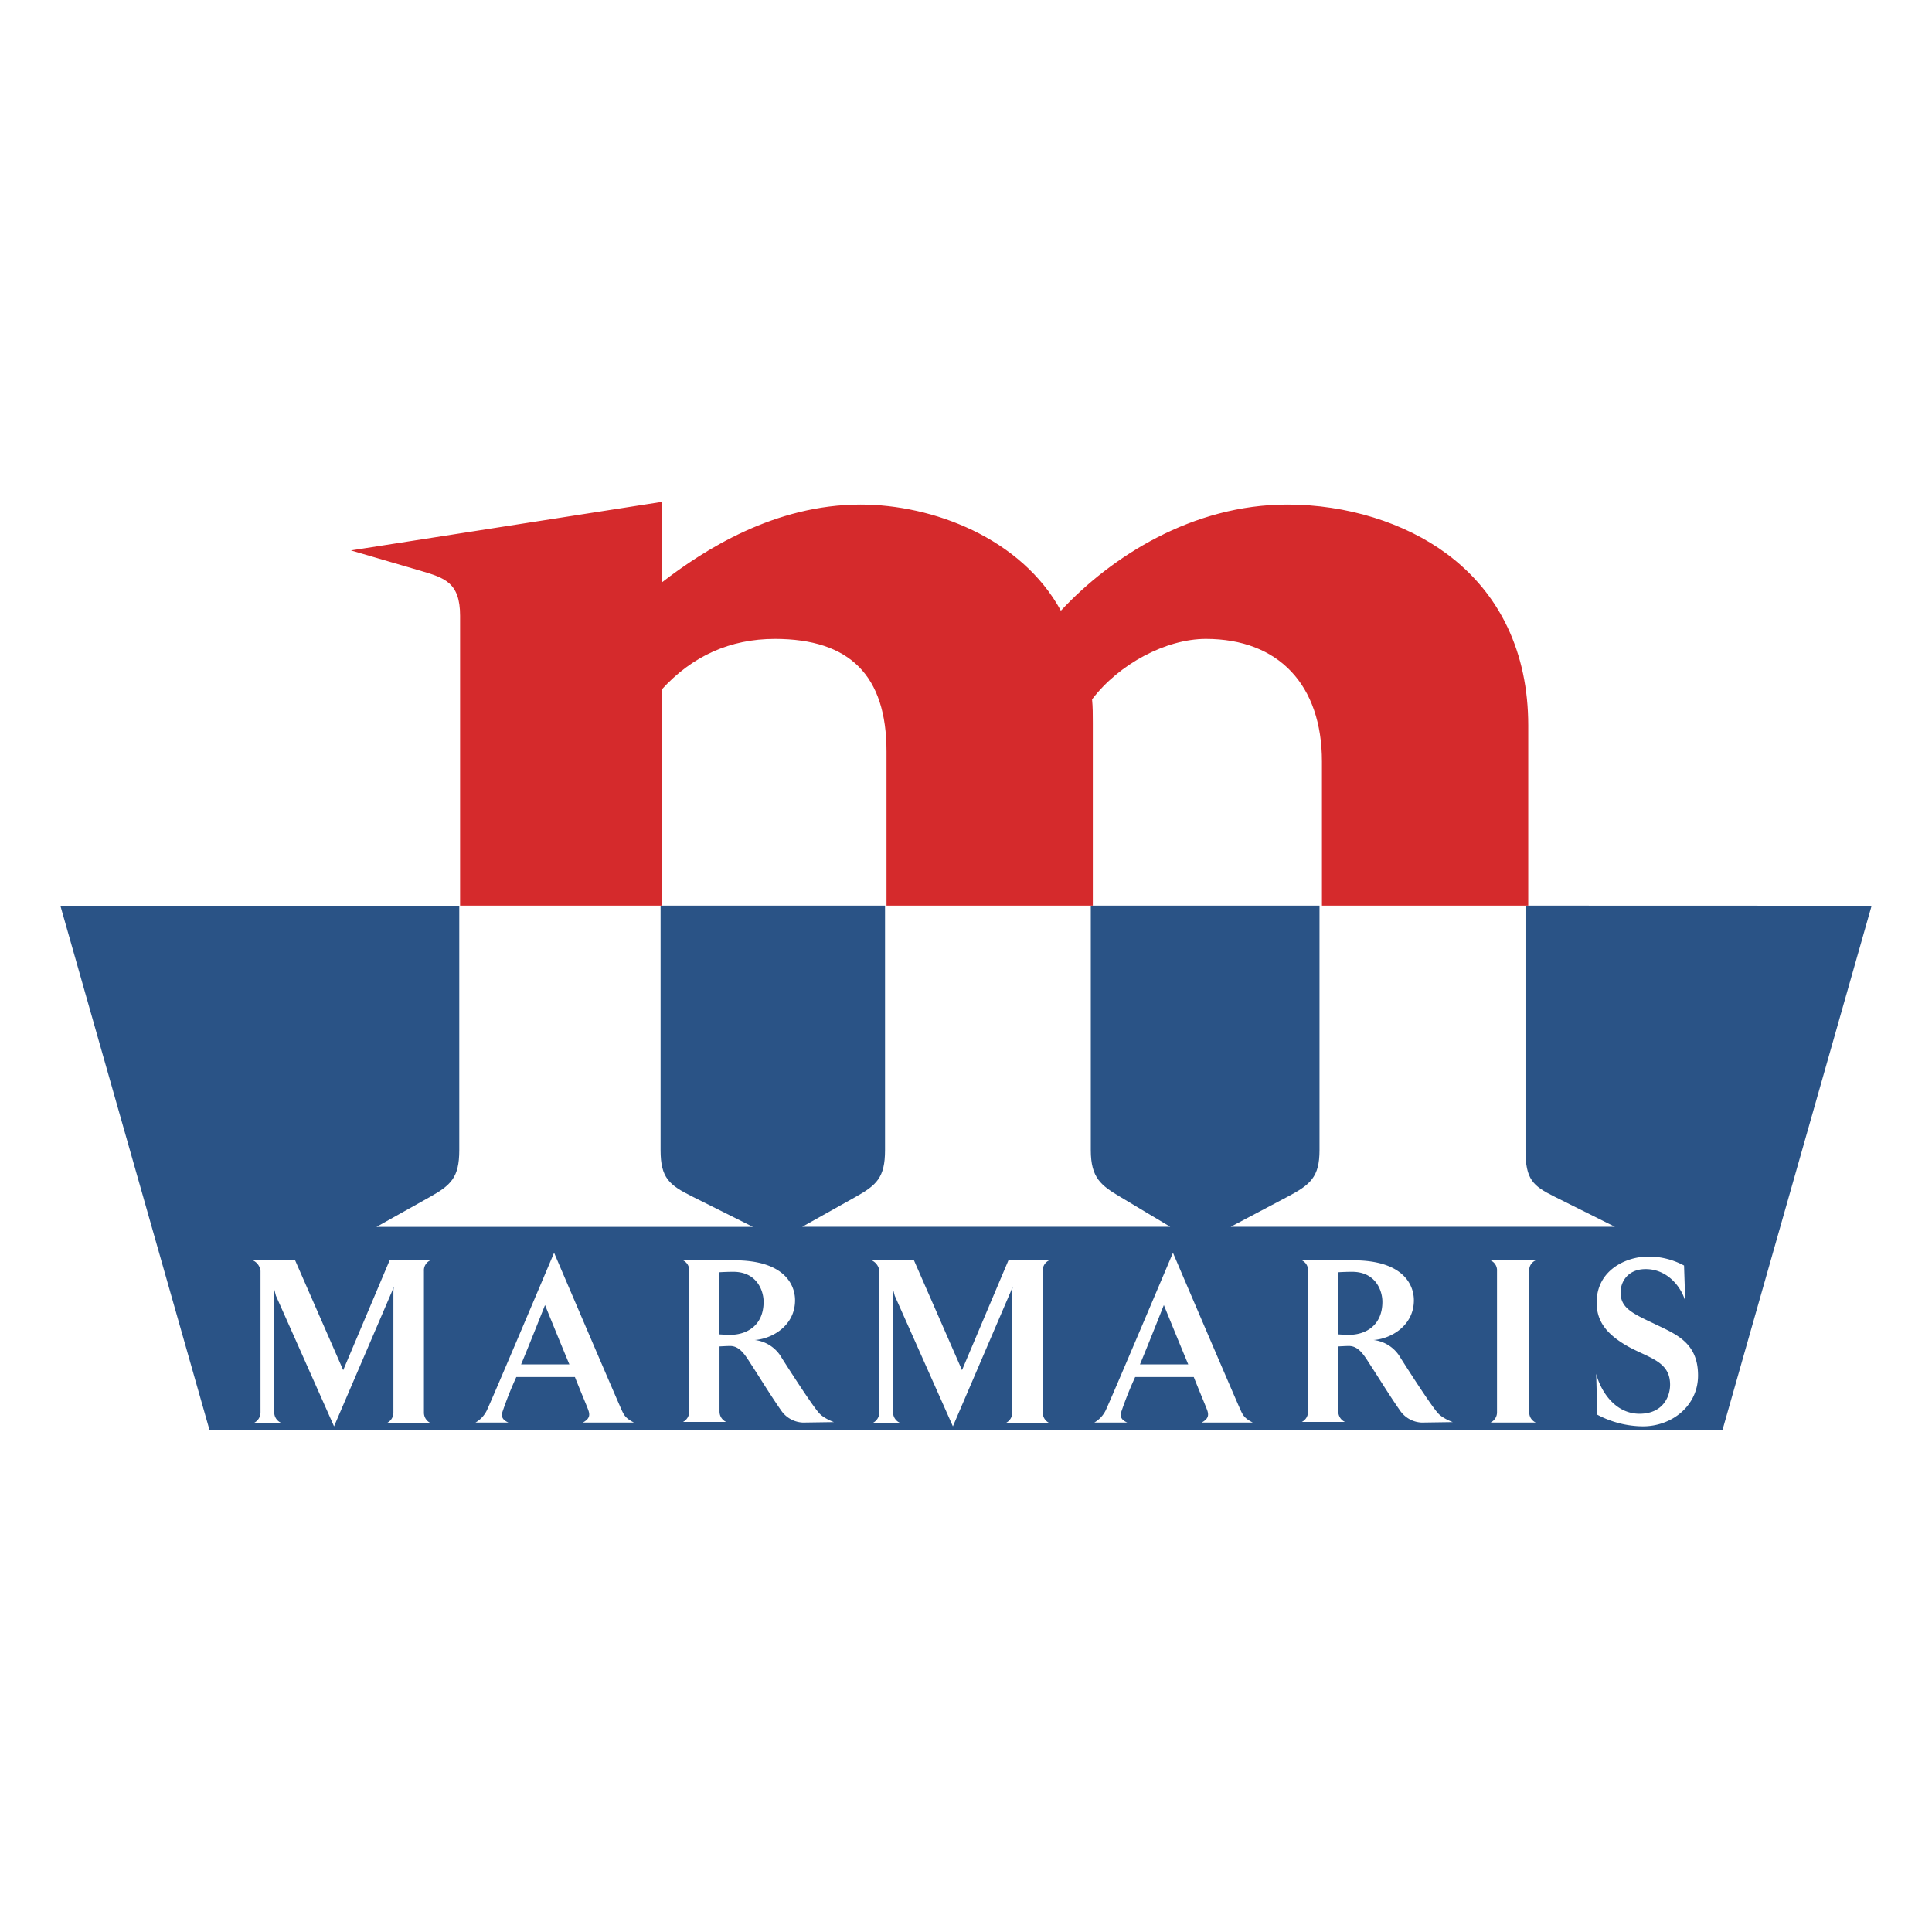
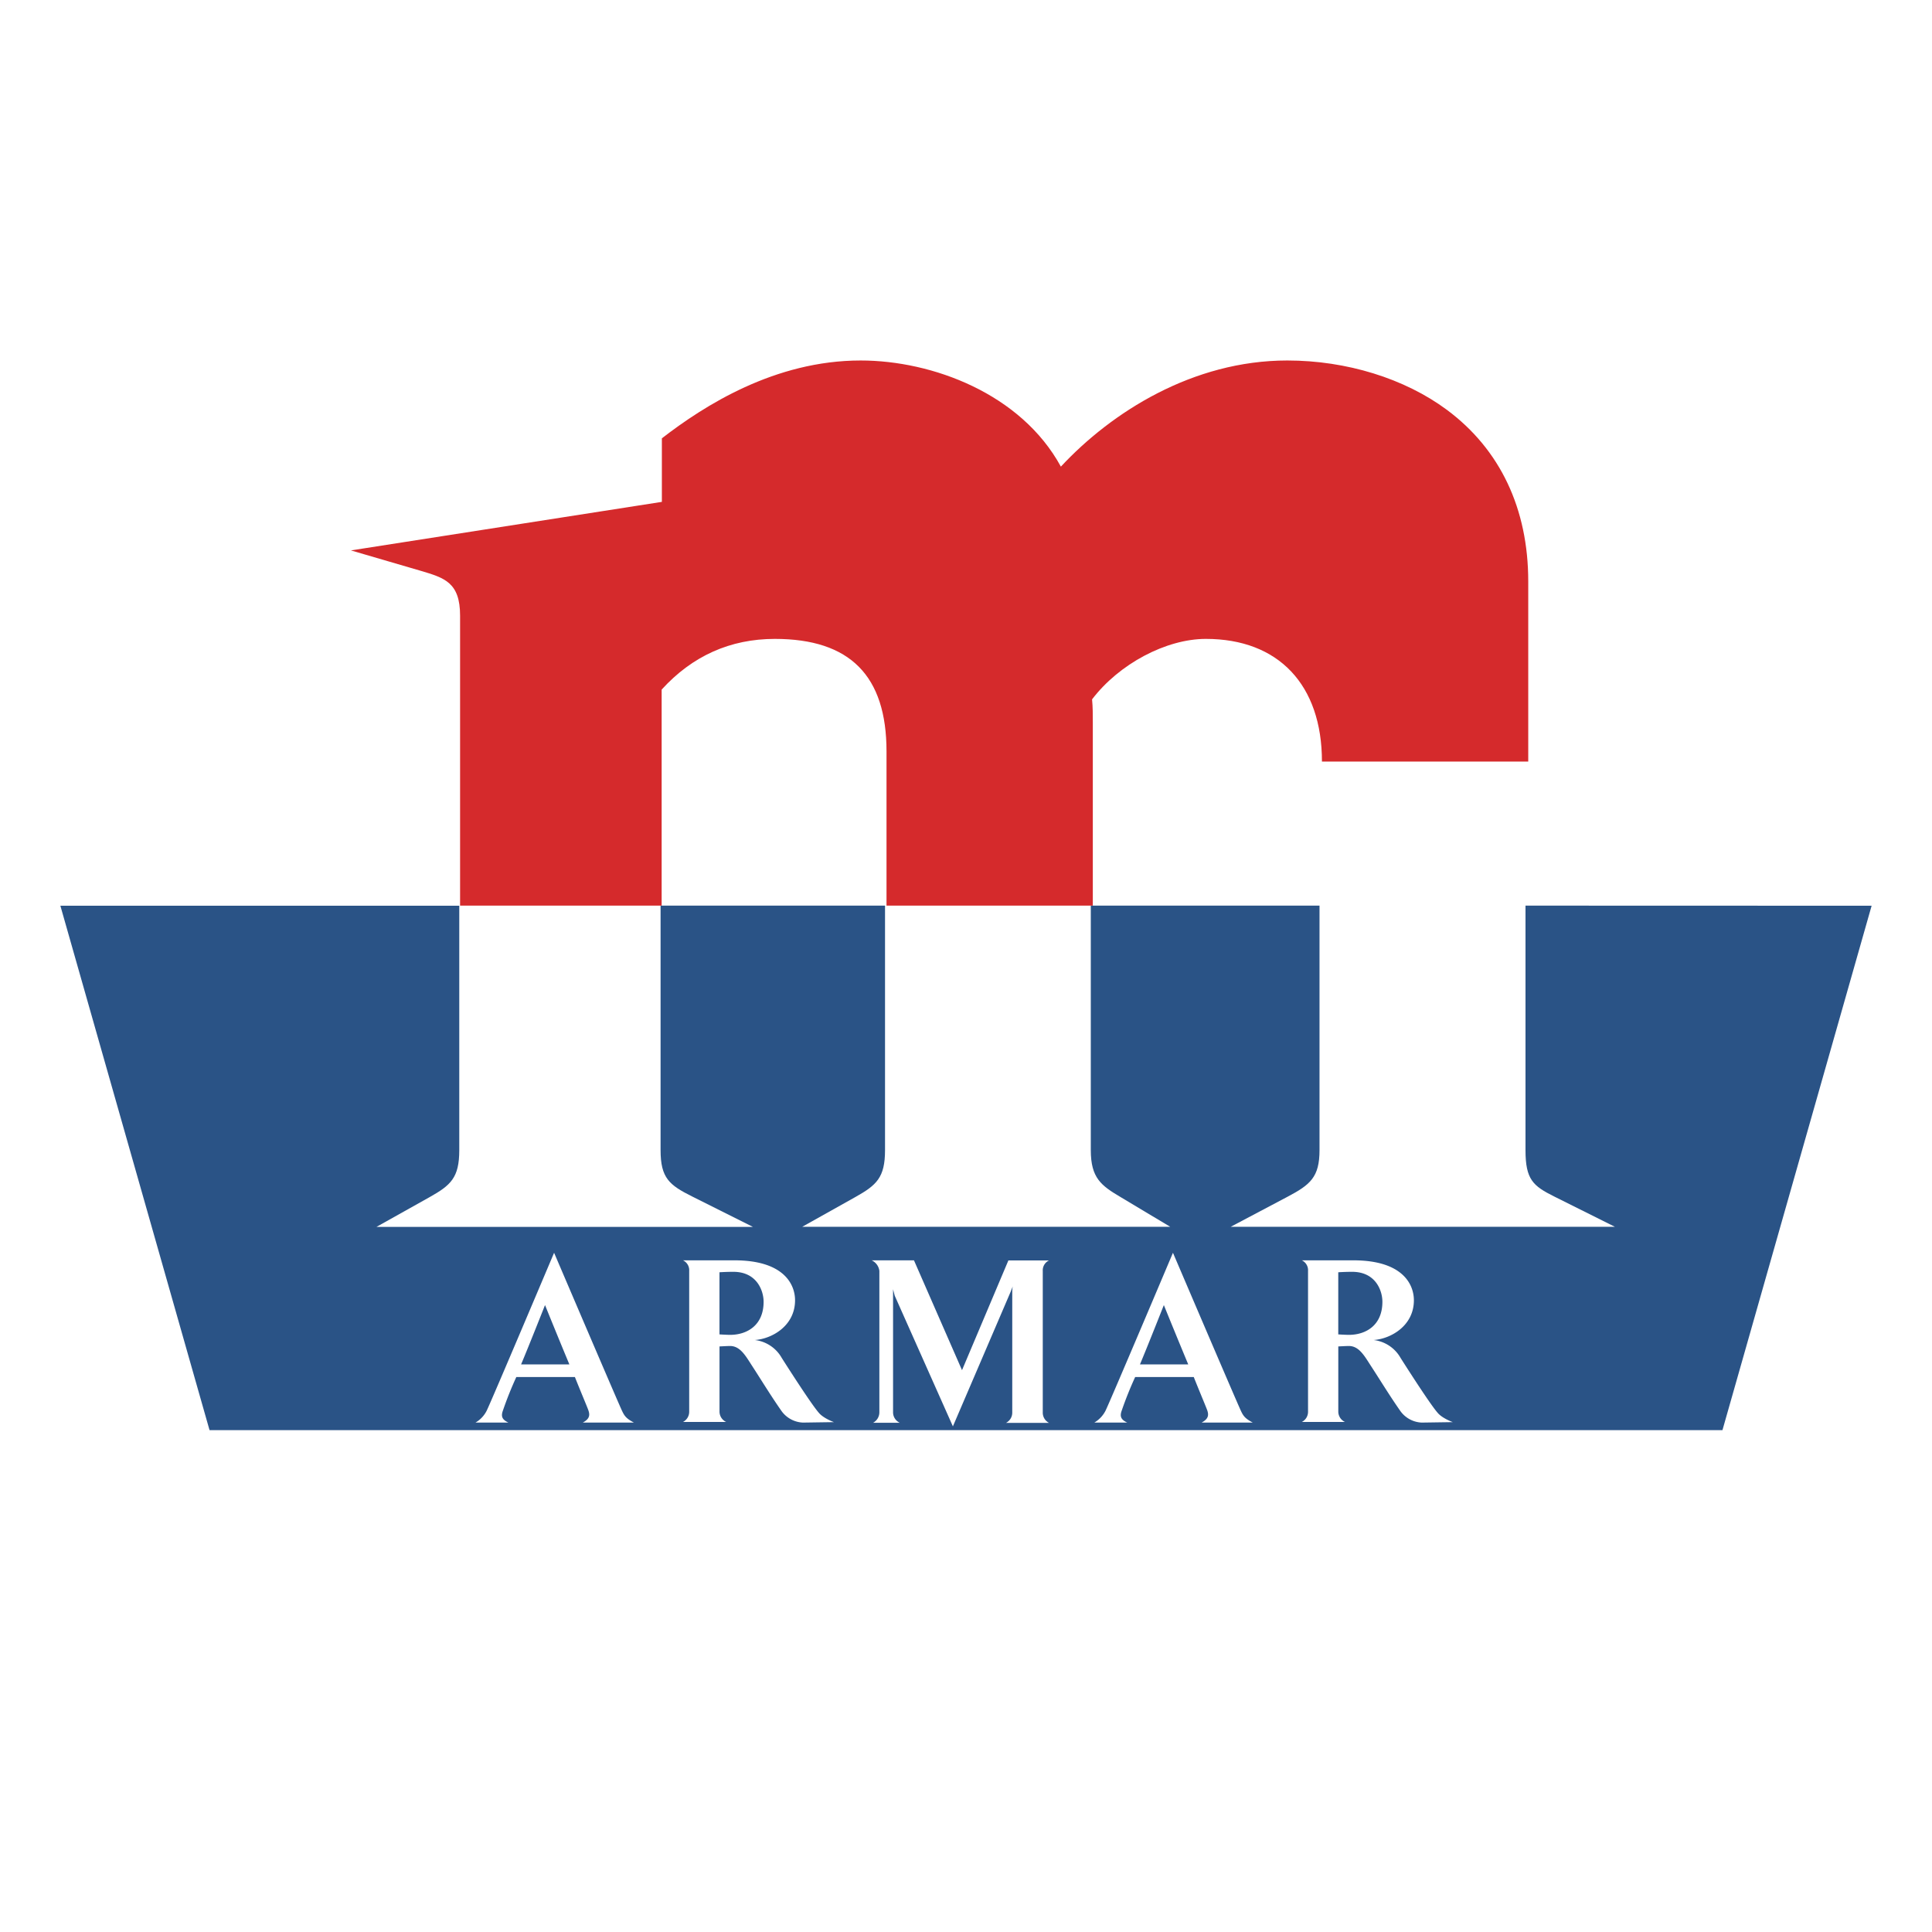
<svg xmlns="http://www.w3.org/2000/svg" viewBox="0 0 512 512">
  <g fill="none" fill-rule="evenodd">
    <path fill="#FFF" fill-rule="nonzero" d="M0 0h512v512H0z" />
    <path fill="#2A5386" d="M404.273 240v64.79c0 7.804 1.986 9.494 7.642 12.311l16.047 8.01H326.155l15.06-7.963c6.041-3.192 8.47-5.202 8.47-12.357V240h-60.612v64.79c0 7.381 2.72 9.39 7.934 12.47l13.11 7.85h-97.515l14.118-7.906c5.562-3.126 7.821-5.117 7.821-12.413V240H175.06v64.79c0 7.419 2.315 9.269 8.414 12.311l16.056 8.038H99.765l14.117-7.906c5.563-3.127 7.83-5.118 7.83-12.414v-64.79H16L55.53 379h400.94L496 240.028 404.273 240z" />
-     <path fill="#D52A2C" d="M175.345 182.75c8.107-8.917 18.183-13.436 29.994-13.436 19.917 0 29.597 9.76 29.597 29.825V240h54.671v-48.512c0-2.11 0-4.125-.198-6.15 7.145-9.377 19.587-16.024 30.163-16.024 19.267 0 30.757 12.189 30.757 32.507V240H405v-47.743c0-19.268-7.447-34.982-21.557-45.465-11.189-8.307-26.6-13.08-42.295-13.08-25.092 0-46.611 13.737-60.005 28.129-10.52-19.296-34.019-28.128-53.06-28.128-22.782 0-41.474 11.973-52.681 20.627V133L93 145.864l18.475 5.4c6.296 1.876 10.453 3.048 10.453 11.918V240h53.417v-57.25z" />
-     <path fill="#FFF" d="M90.951 363.112l12.291-29.084H114a2.908 2.908 0 00-1.655 2.807v37.431a3.048 3.048 0 001.655 2.808h-11.397a3.048 3.048 0 001.655-2.808v-31.872c.003-.49.044-.977.122-1.46l-.564 1.46L88.526 378l-15.404-34.624-.452-1.712v32.574a3.04 3.04 0 001.787 2.808h-7.071a3.142 3.142 0 001.655-2.808v-37.43A3.538 3.538 0 0067 334h11.21l12.741 29.112z" />
+     <path fill="#D52A2C" d="M175.345 182.75c8.107-8.917 18.183-13.436 29.994-13.436 19.917 0 29.597 9.76 29.597 29.825V240h54.671v-48.512c0-2.11 0-4.125-.198-6.15 7.145-9.377 19.587-16.024 30.163-16.024 19.267 0 30.757 12.189 30.757 32.507H405v-47.743c0-19.268-7.447-34.982-21.557-45.465-11.189-8.307-26.6-13.08-42.295-13.08-25.092 0-46.611 13.737-60.005 28.129-10.52-19.296-34.019-28.128-53.06-28.128-22.782 0-41.474 11.973-52.681 20.627V133L93 145.864l18.475 5.4c6.296 1.876 10.453 3.048 10.453 11.918V240h53.417v-57.25z" />
    <path fill="#FFF" fill-rule="nonzero" d="M146.841 332s16.837 39.407 17.988 41.853c.636 1.346 1.076 2.047 3.171 3.147h-13.554c1.646-.9 1.964-1.801 1.515-3.147-.187-.645-1.87-4.56-3.61-8.93h-15.519a94.845 94.845 0 00-3.545 8.863c-.57 1.546-.253 2.437 1.46 3.214H126a7.54 7.54 0 002.975-3.147C130.18 371.407 146.84 332 146.84 332zm-8.746 29.586h12.796c-2.974-7.12-6.454-15.727-6.454-15.727s-4.312 10.911-6.342 15.727zm72.602-16.999c0 6.816-6.188 10.243-10.677 10.531a9.446 9.446 0 017.14 4.73s7.587 11.984 9.799 14.508c1.204 1.508 4.041 2.523 4.041 2.523l-8.213.121a7.359 7.359 0 01-5.6-2.961c-2.8-3.976-5.599-8.576-7.895-12.105-1.642-2.523-3.098-5.233-5.814-5.233-.765 0-2.8.121-2.8.121v17.217a3.026 3.026 0 001.764 2.793H181a3.034 3.034 0 001.643-2.793v-37.246A2.895 2.895 0 00181 334h13.644c13.085 0 16.053 6.369 16.053 10.587zm-16.36-7.542c-1.867 0-3.668.12-3.668.12v16.463s1.764.121 2.846.121c4.293 0 8.848-2.393 8.848-8.762 0-2.914-1.764-7.942-8.027-7.942z" />
    <path fill="#FFF" d="M254.942 363.112l12.29-29.084H278a2.899 2.899 0 00-1.655 2.807v37.431a3.03 3.03 0 001.655 2.808h-11.397a3.048 3.048 0 001.655-2.808v-31.872c.003-.49.044-.977.122-1.46l-.574 1.46L252.526 378l-15.414-34.624-.442-1.712v32.574a3.04 3.04 0 001.778 2.808h-7.062a3.16 3.16 0 001.655-2.808v-37.43A3.557 3.557 0 00231 334h11.21l12.732 29.112z" />
    <path fill="#FFF" fill-rule="nonzero" d="M310.846 332s16.84 39.407 17.992 41.853c.626 1.346 1.076 2.047 3.162 3.147h-13.557c1.647-.9 1.965-1.801 1.525-3.147-.197-.645-1.871-4.56-3.612-8.93h-15.522a96.14 96.14 0 00-3.555 8.863c-.57 1.546-.252 2.437 1.46 3.214H290a7.673 7.673 0 002.975-3.147c1.207-2.446 17.87-41.853 17.87-41.853zm-8.748 29.586h12.799c-2.975-7.12-6.465-15.727-6.465-15.727s-4.304 10.911-6.334 15.727zm72.596-16.999c0 6.816-6.198 10.243-10.679 10.531 3 .35 5.654 2.107 7.141 4.73 0 0 7.58 11.984 9.793 14.508 1.204 1.508 4.051 2.523 4.051 2.523l-8.215.121a7.343 7.343 0 01-5.6-2.961c-2.801-3.976-5.602-8.576-7.907-12.105-1.643-2.523-3.09-5.233-5.816-5.233-.756 0-2.8.121-2.8.121v17.217a3.026 3.026 0 001.773 2.793H345a3.016 3.016 0 001.643-2.793v-37.246A2.885 2.885 0 00345 334h13.657c13.069 0 16.037 6.369 16.037 10.587zm-16.373-7.542c-1.867 0-3.669.12-3.669.12v16.463s1.774.121 2.847.121c4.304 0 8.85-2.393 8.85-8.762 0-2.914-1.746-7.942-8.028-7.942z" />
-     <path fill="#FFF" d="M407 334c-1.14.49-1.832 1.615-1.723 2.804v37.392c-.07 1.18.61 2.286 1.723 2.804h-12c1.095-.536 1.767-1.63 1.723-2.804v-37.392c.08-1.183-.602-2.294-1.723-2.804h12zm31.067 16.651C443.908 353.495 450 355.6 450 364.52c0 8.03-6.908 13.48-14.631 13.48a26.2 26.2 0 01-12.054-3.08L423 364.073c1.196 4.56 4.96 10.59 11.488 10.59 6.221 0 8.104-4.56 8.104-7.698 0-6.172-5.462-7.006-11.173-10.144-5.776-3.28-8.29-6.74-8.29-11.622 0-8.73 7.975-12.2 13.686-12.2 3.302-.01 6.555.807 9.476 2.38l.315 9.48c-.871-3.404-4.46-8.533-10.486-8.533-4.766 0-6.648 3.404-6.648 6.162 0 3.934 2.698 5.404 8.595 8.162z" />
  </g>
</svg>